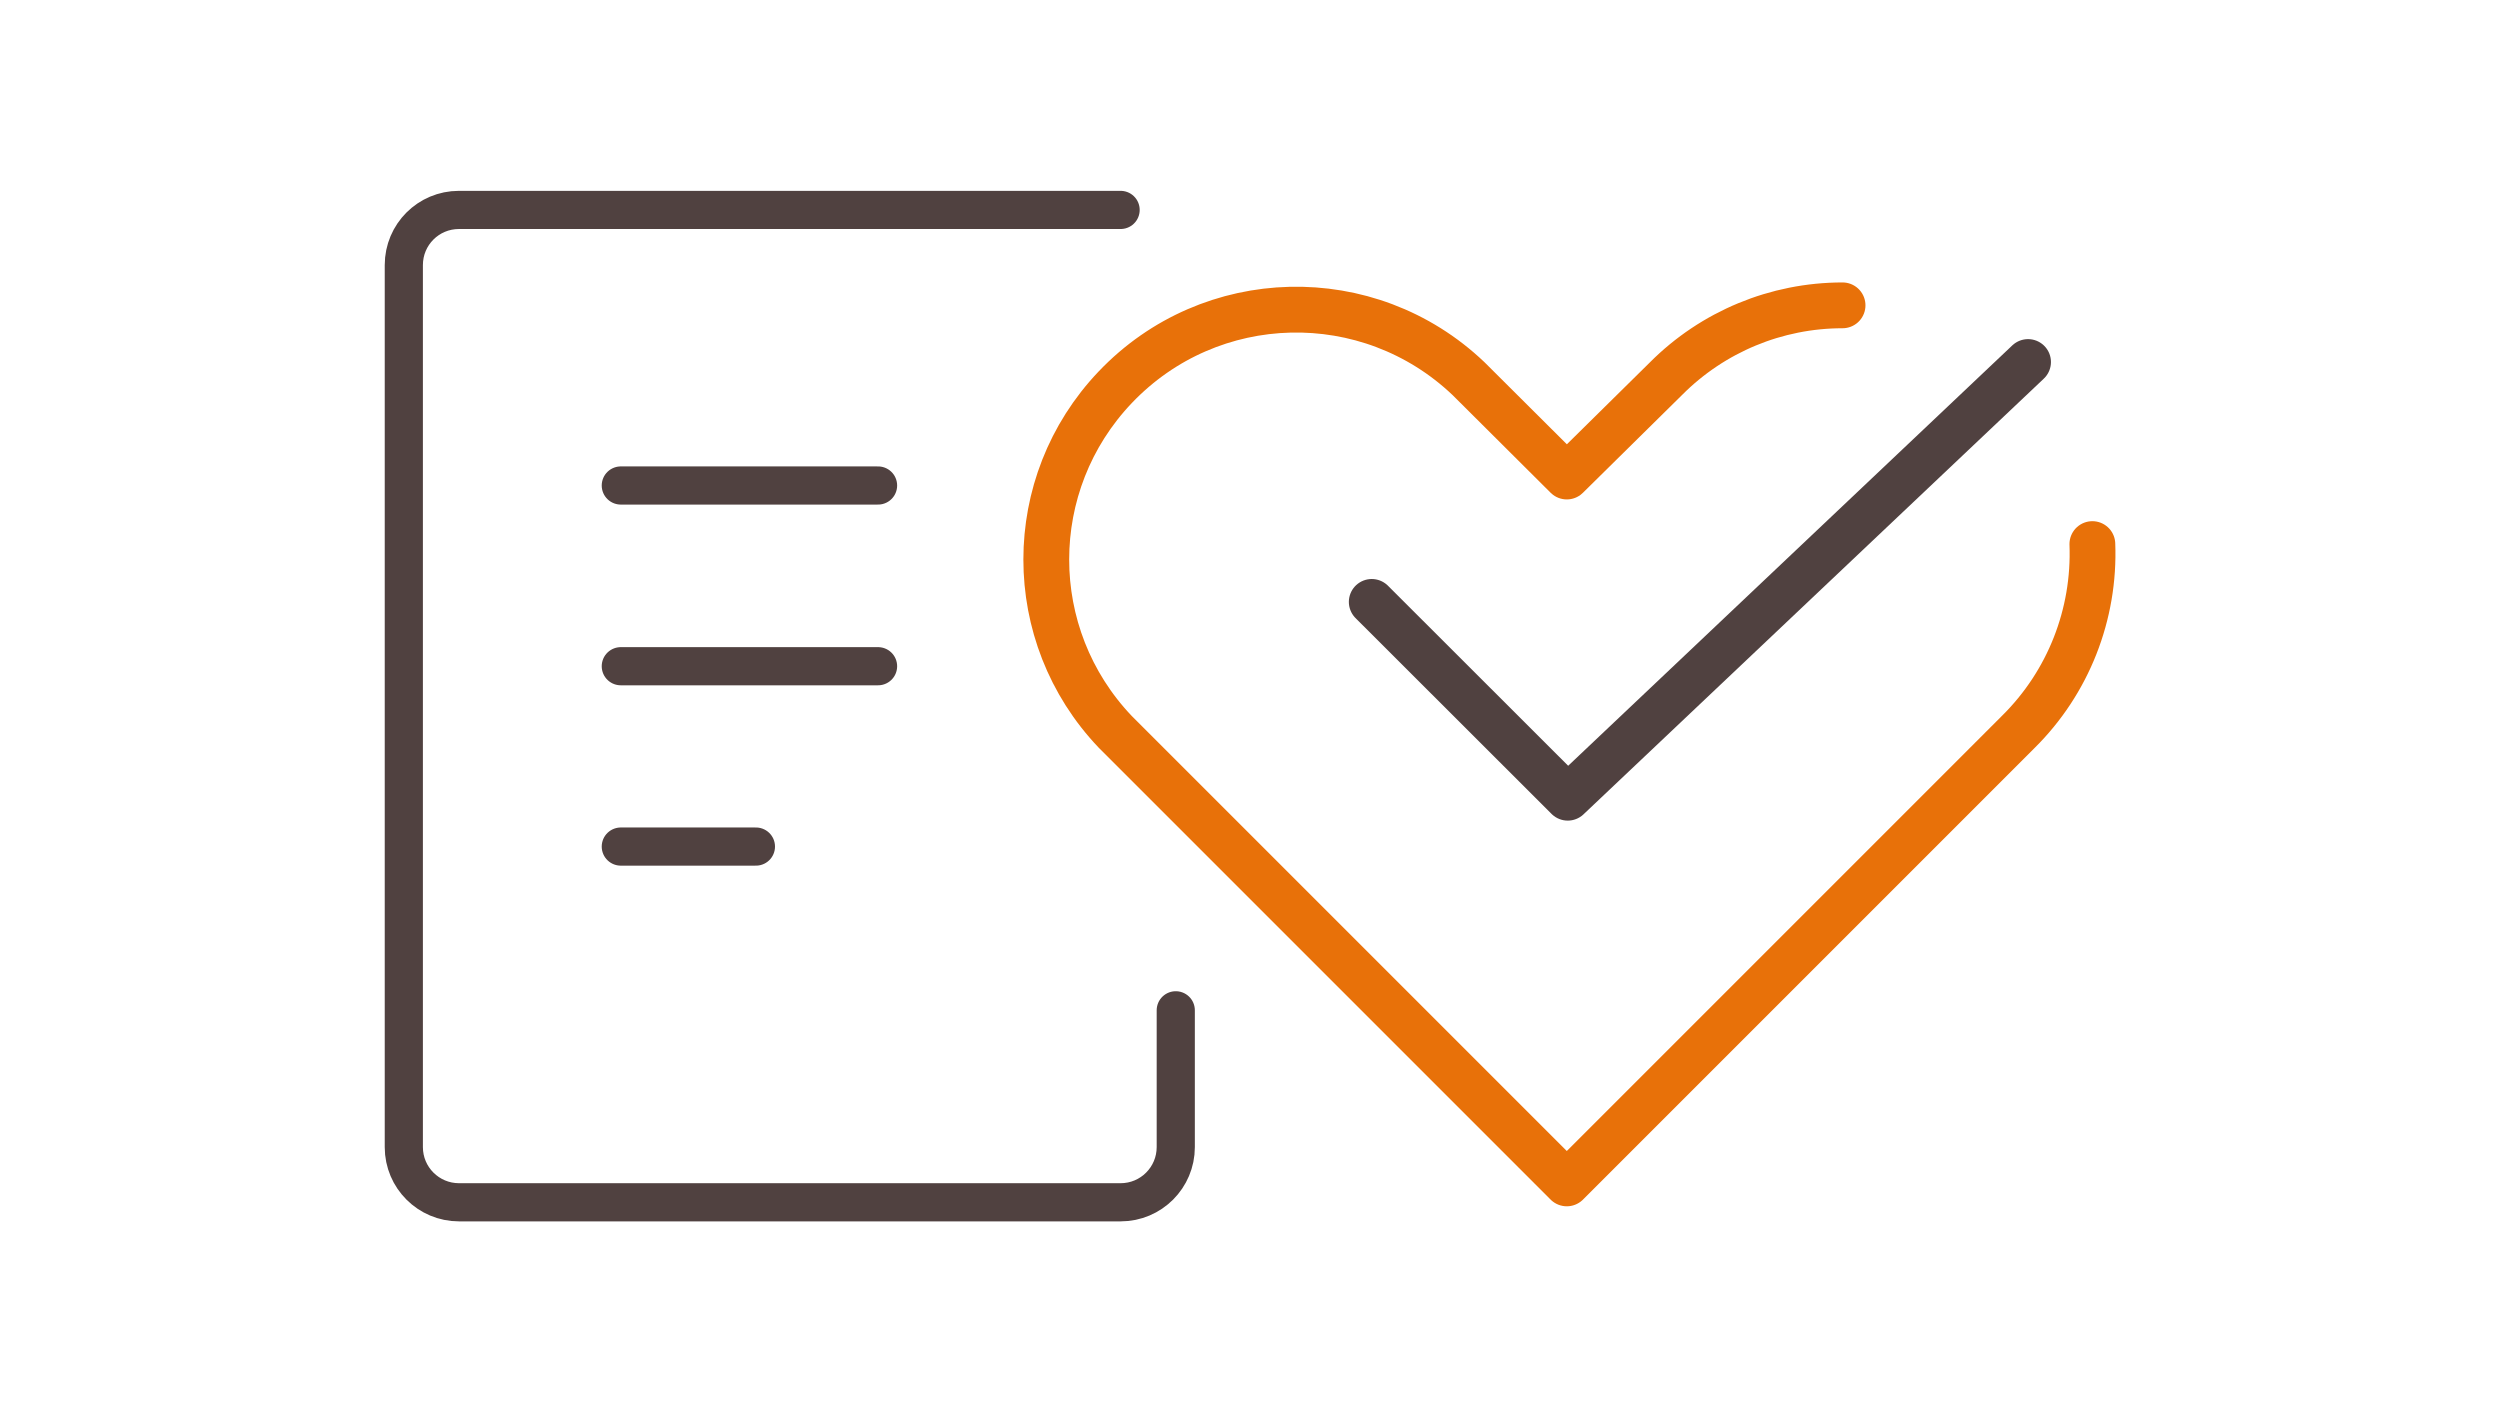
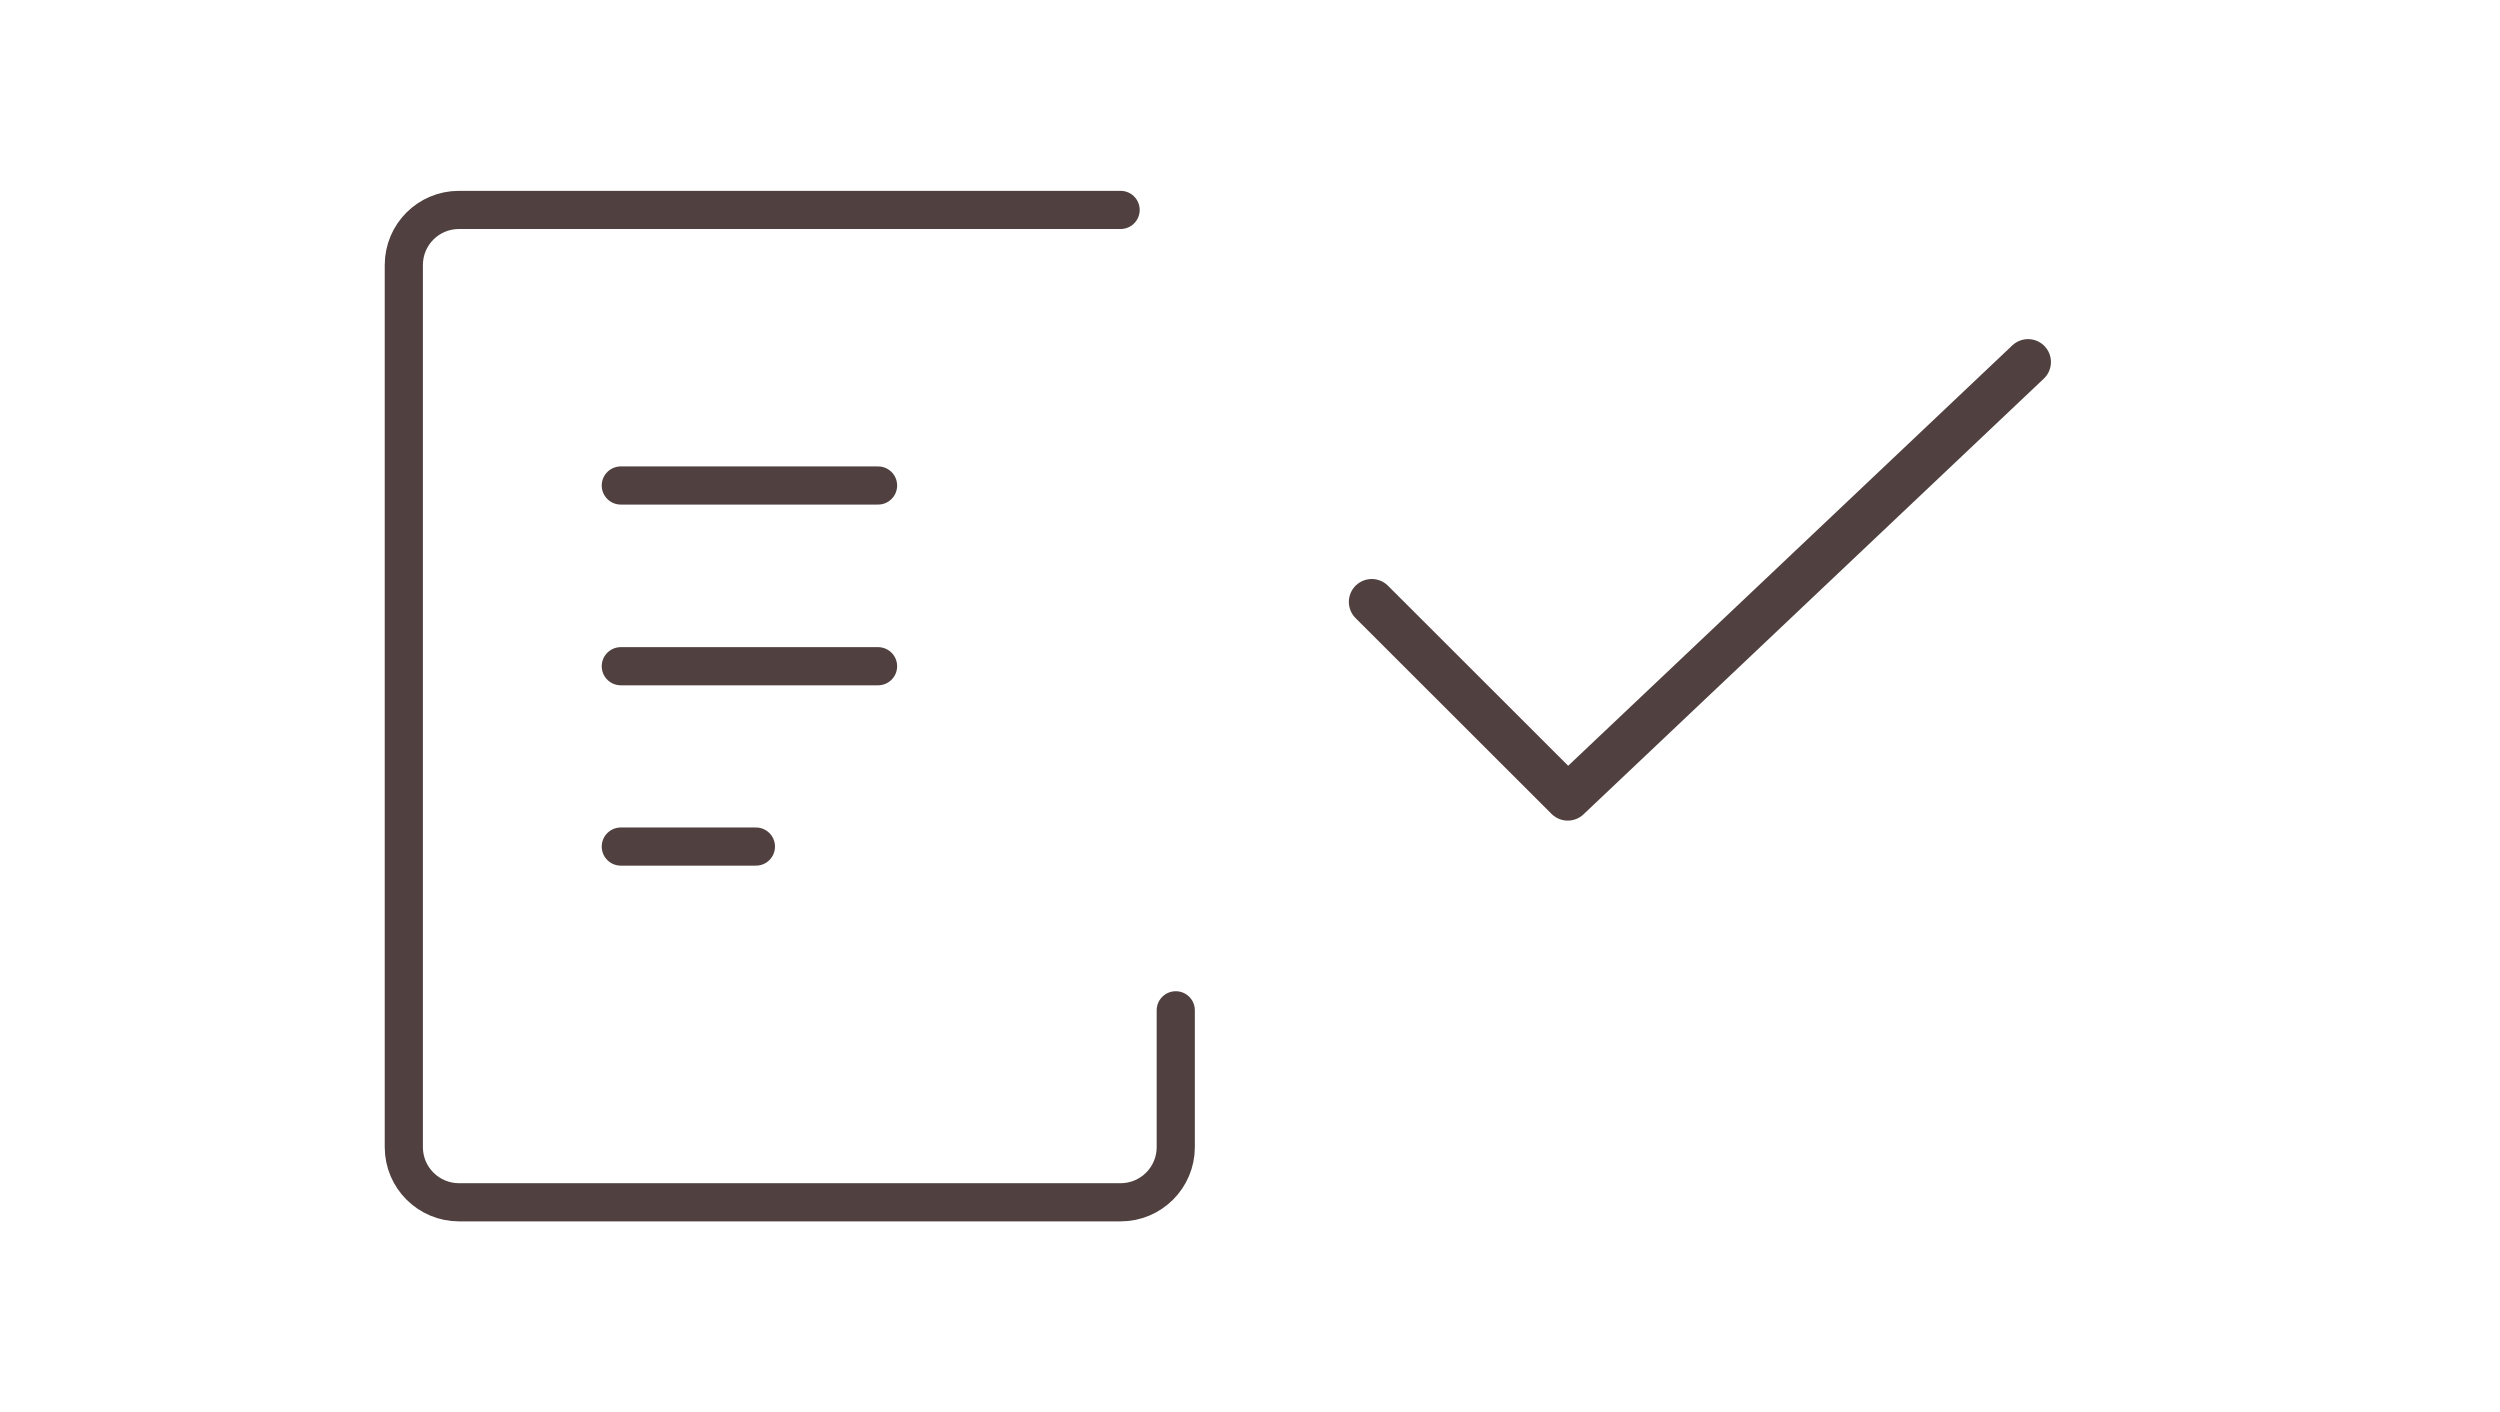
<svg xmlns="http://www.w3.org/2000/svg" id="_レイヤー_2" viewBox="0 0 131 74">
  <defs>
    <style>.cls-1{stroke-width:2px;}.cls-1,.cls-2,.cls-3,.cls-4{fill:none;}.cls-1,.cls-3,.cls-4{stroke-linecap:round;stroke-linejoin:round;}.cls-1,.cls-4{stroke:#504140;}.cls-5{clip-path:url(#clippath);}.cls-3{stroke:#e87109;}.cls-3,.cls-4{stroke-width:2.4px;}</style>
    <clipPath id="clippath">
      <rect class="cls-2" x="20.16" y="10" width="90.67" height="54" />
    </clipPath>
  </defs>
  <g id="_レイヤー_1-2">
    <g class="cls-5">
      <g id="_グループ_24914">
-         <path id="_パス_19092" class="cls-3" d="M96.55,16c-3.47,0-6.8,1.38-9.25,3.84l-5.2,5.13-5.15-5.13c-5.24-4.99-13.52-4.79-18.51.45-4.82,5.06-4.82,13,0,18.06l23.66,23.66,18.51-18.51,5.15-5.15c2.62-2.59,4.02-6.16,3.88-9.84" />
        <path id="_パス_19093" class="cls-4" d="M71.88,31.54l10.27,10.26,24.12-22.83" />
        <path id="_パス_19094" class="cls-1" d="M61.61,52.94v7.17c0,1.59-1.29,2.89-2.89,2.89H24.05c-1.59,0-2.89-1.29-2.89-2.89,0,0,0,0,0,0V13.89c0-1.6,1.29-2.89,2.89-2.89h34.67" />
        <line id="_線_86" class="cls-1" x1="32.53" y1="25.44" x2="46.01" y2="25.44" />
        <line id="_線_87" class="cls-1" x1="32.53" y1="34.91" x2="46.01" y2="34.91" />
        <line id="_線_88" class="cls-1" x1="32.53" y1="44.36" x2="39.61" y2="44.36" />
      </g>
    </g>
-     <rect class="cls-2" width="131" height="74" />
  </g>
</svg>